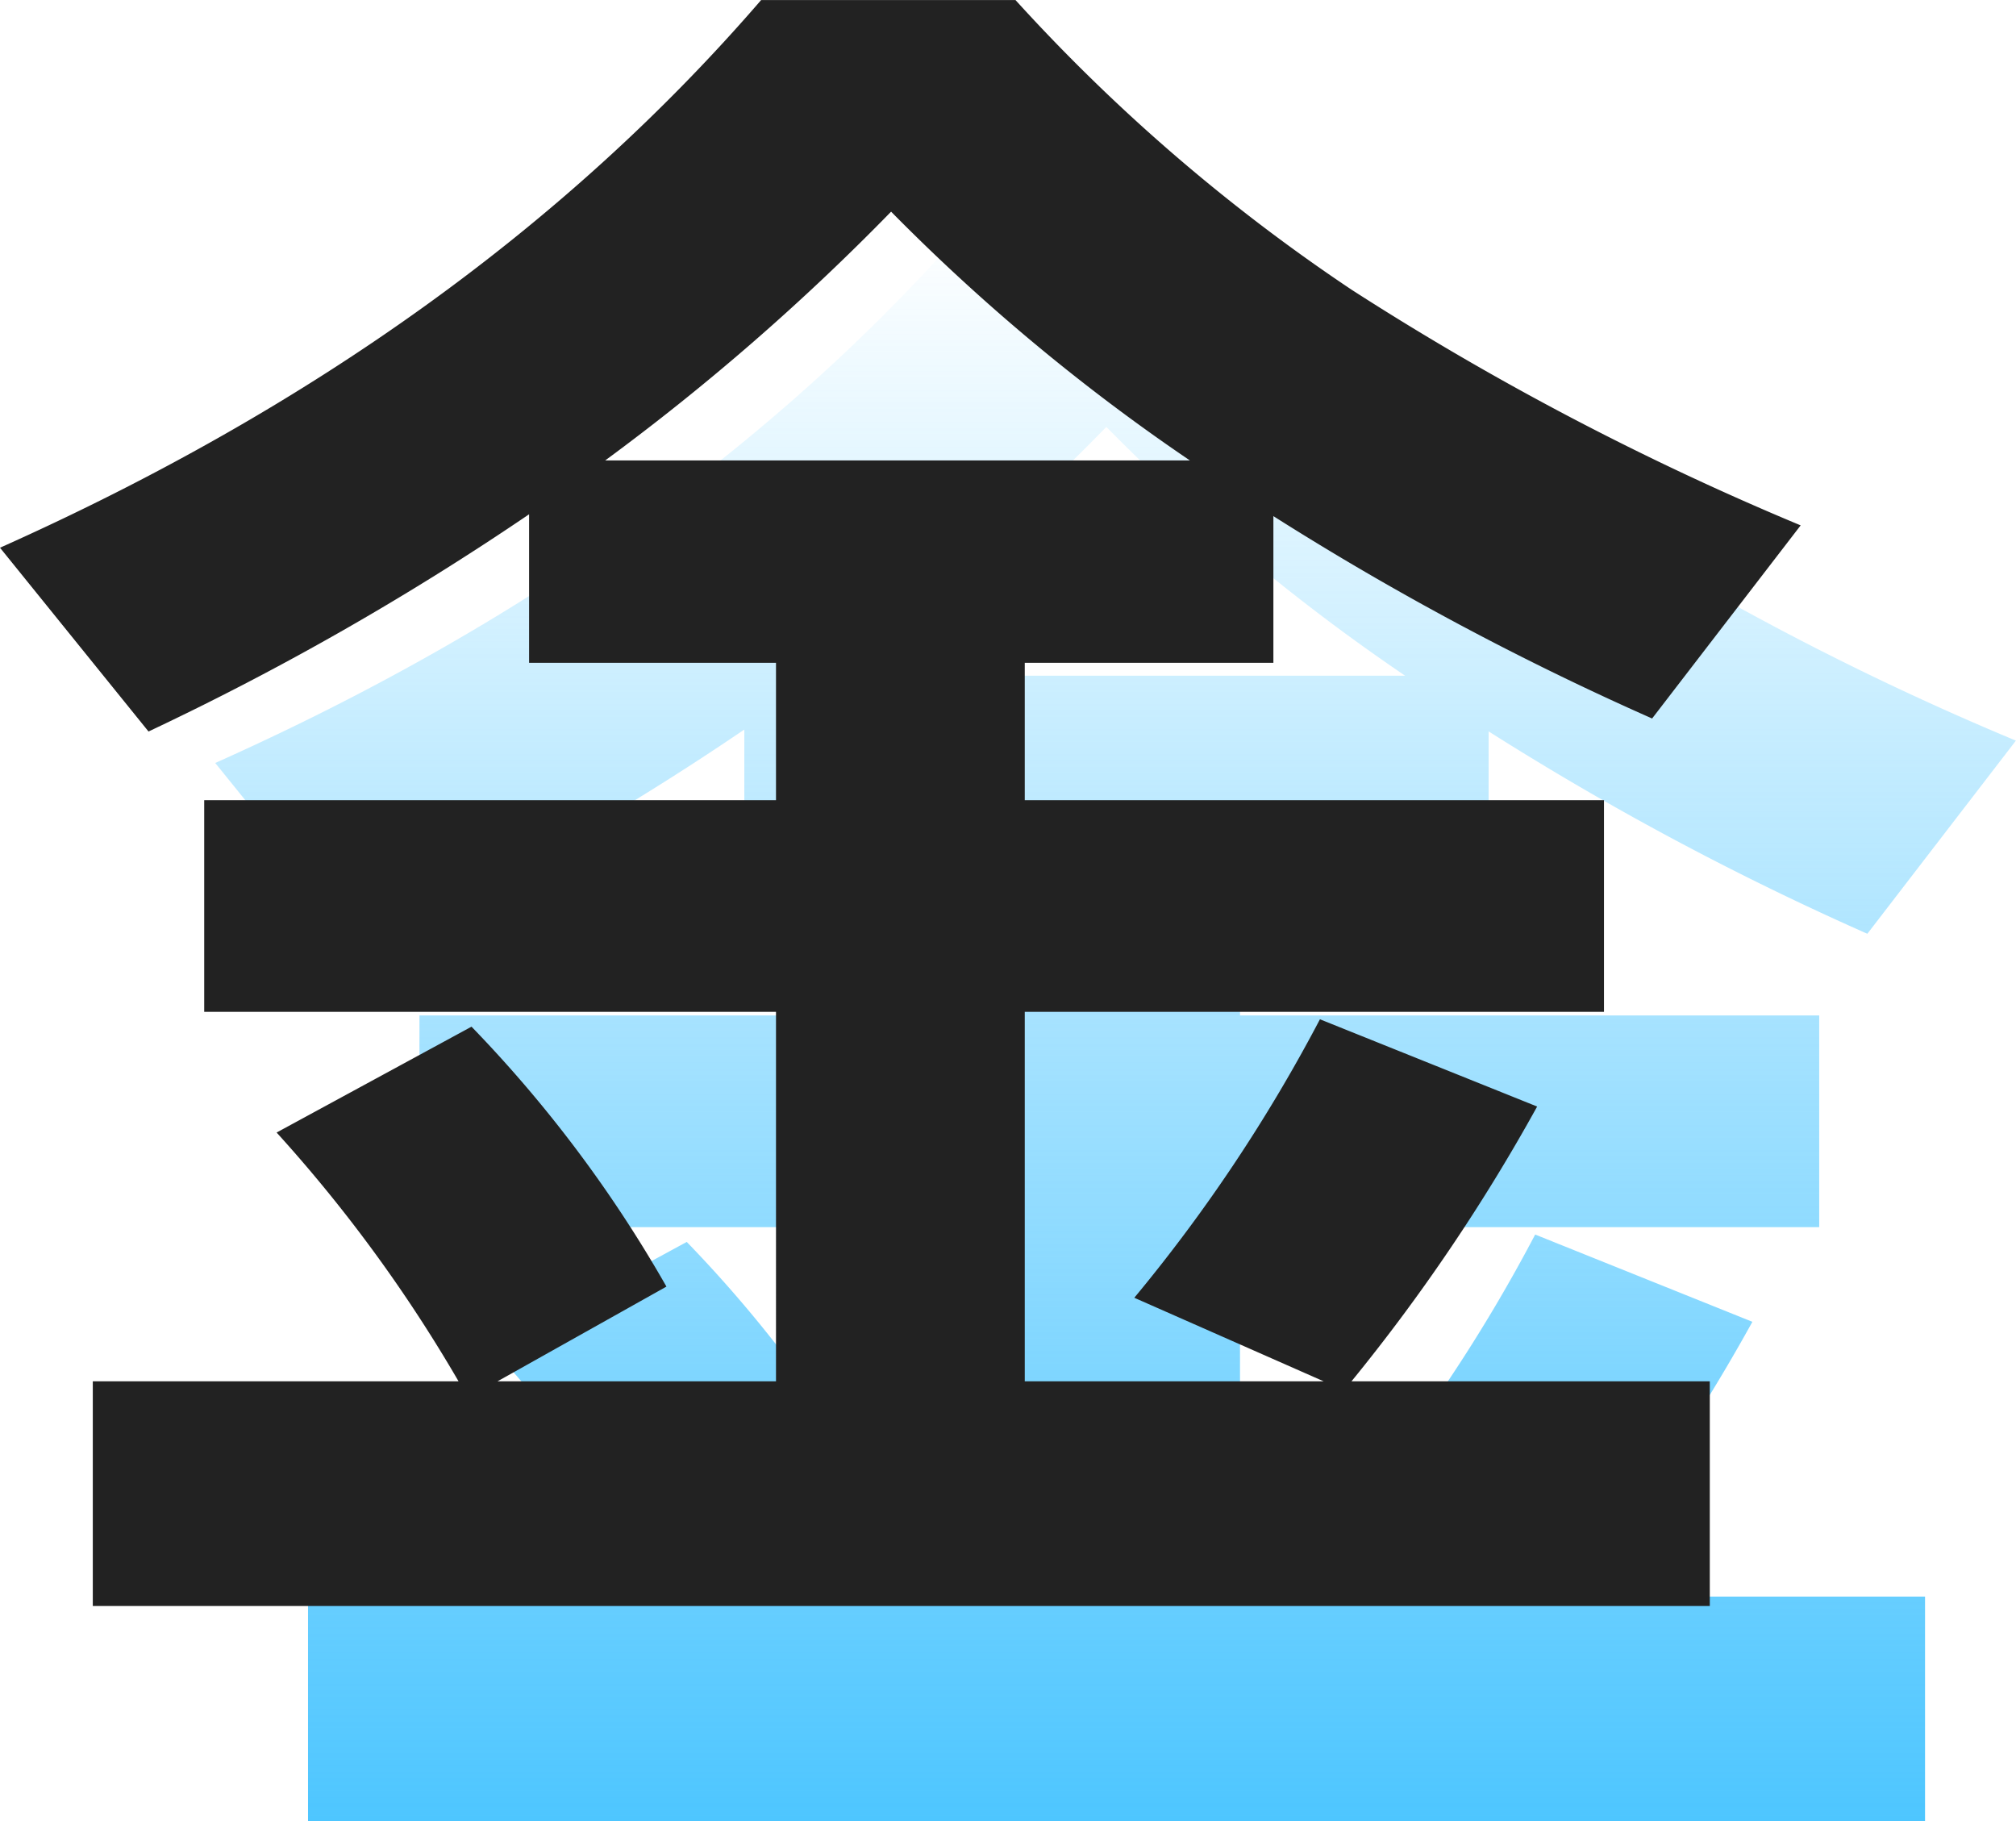
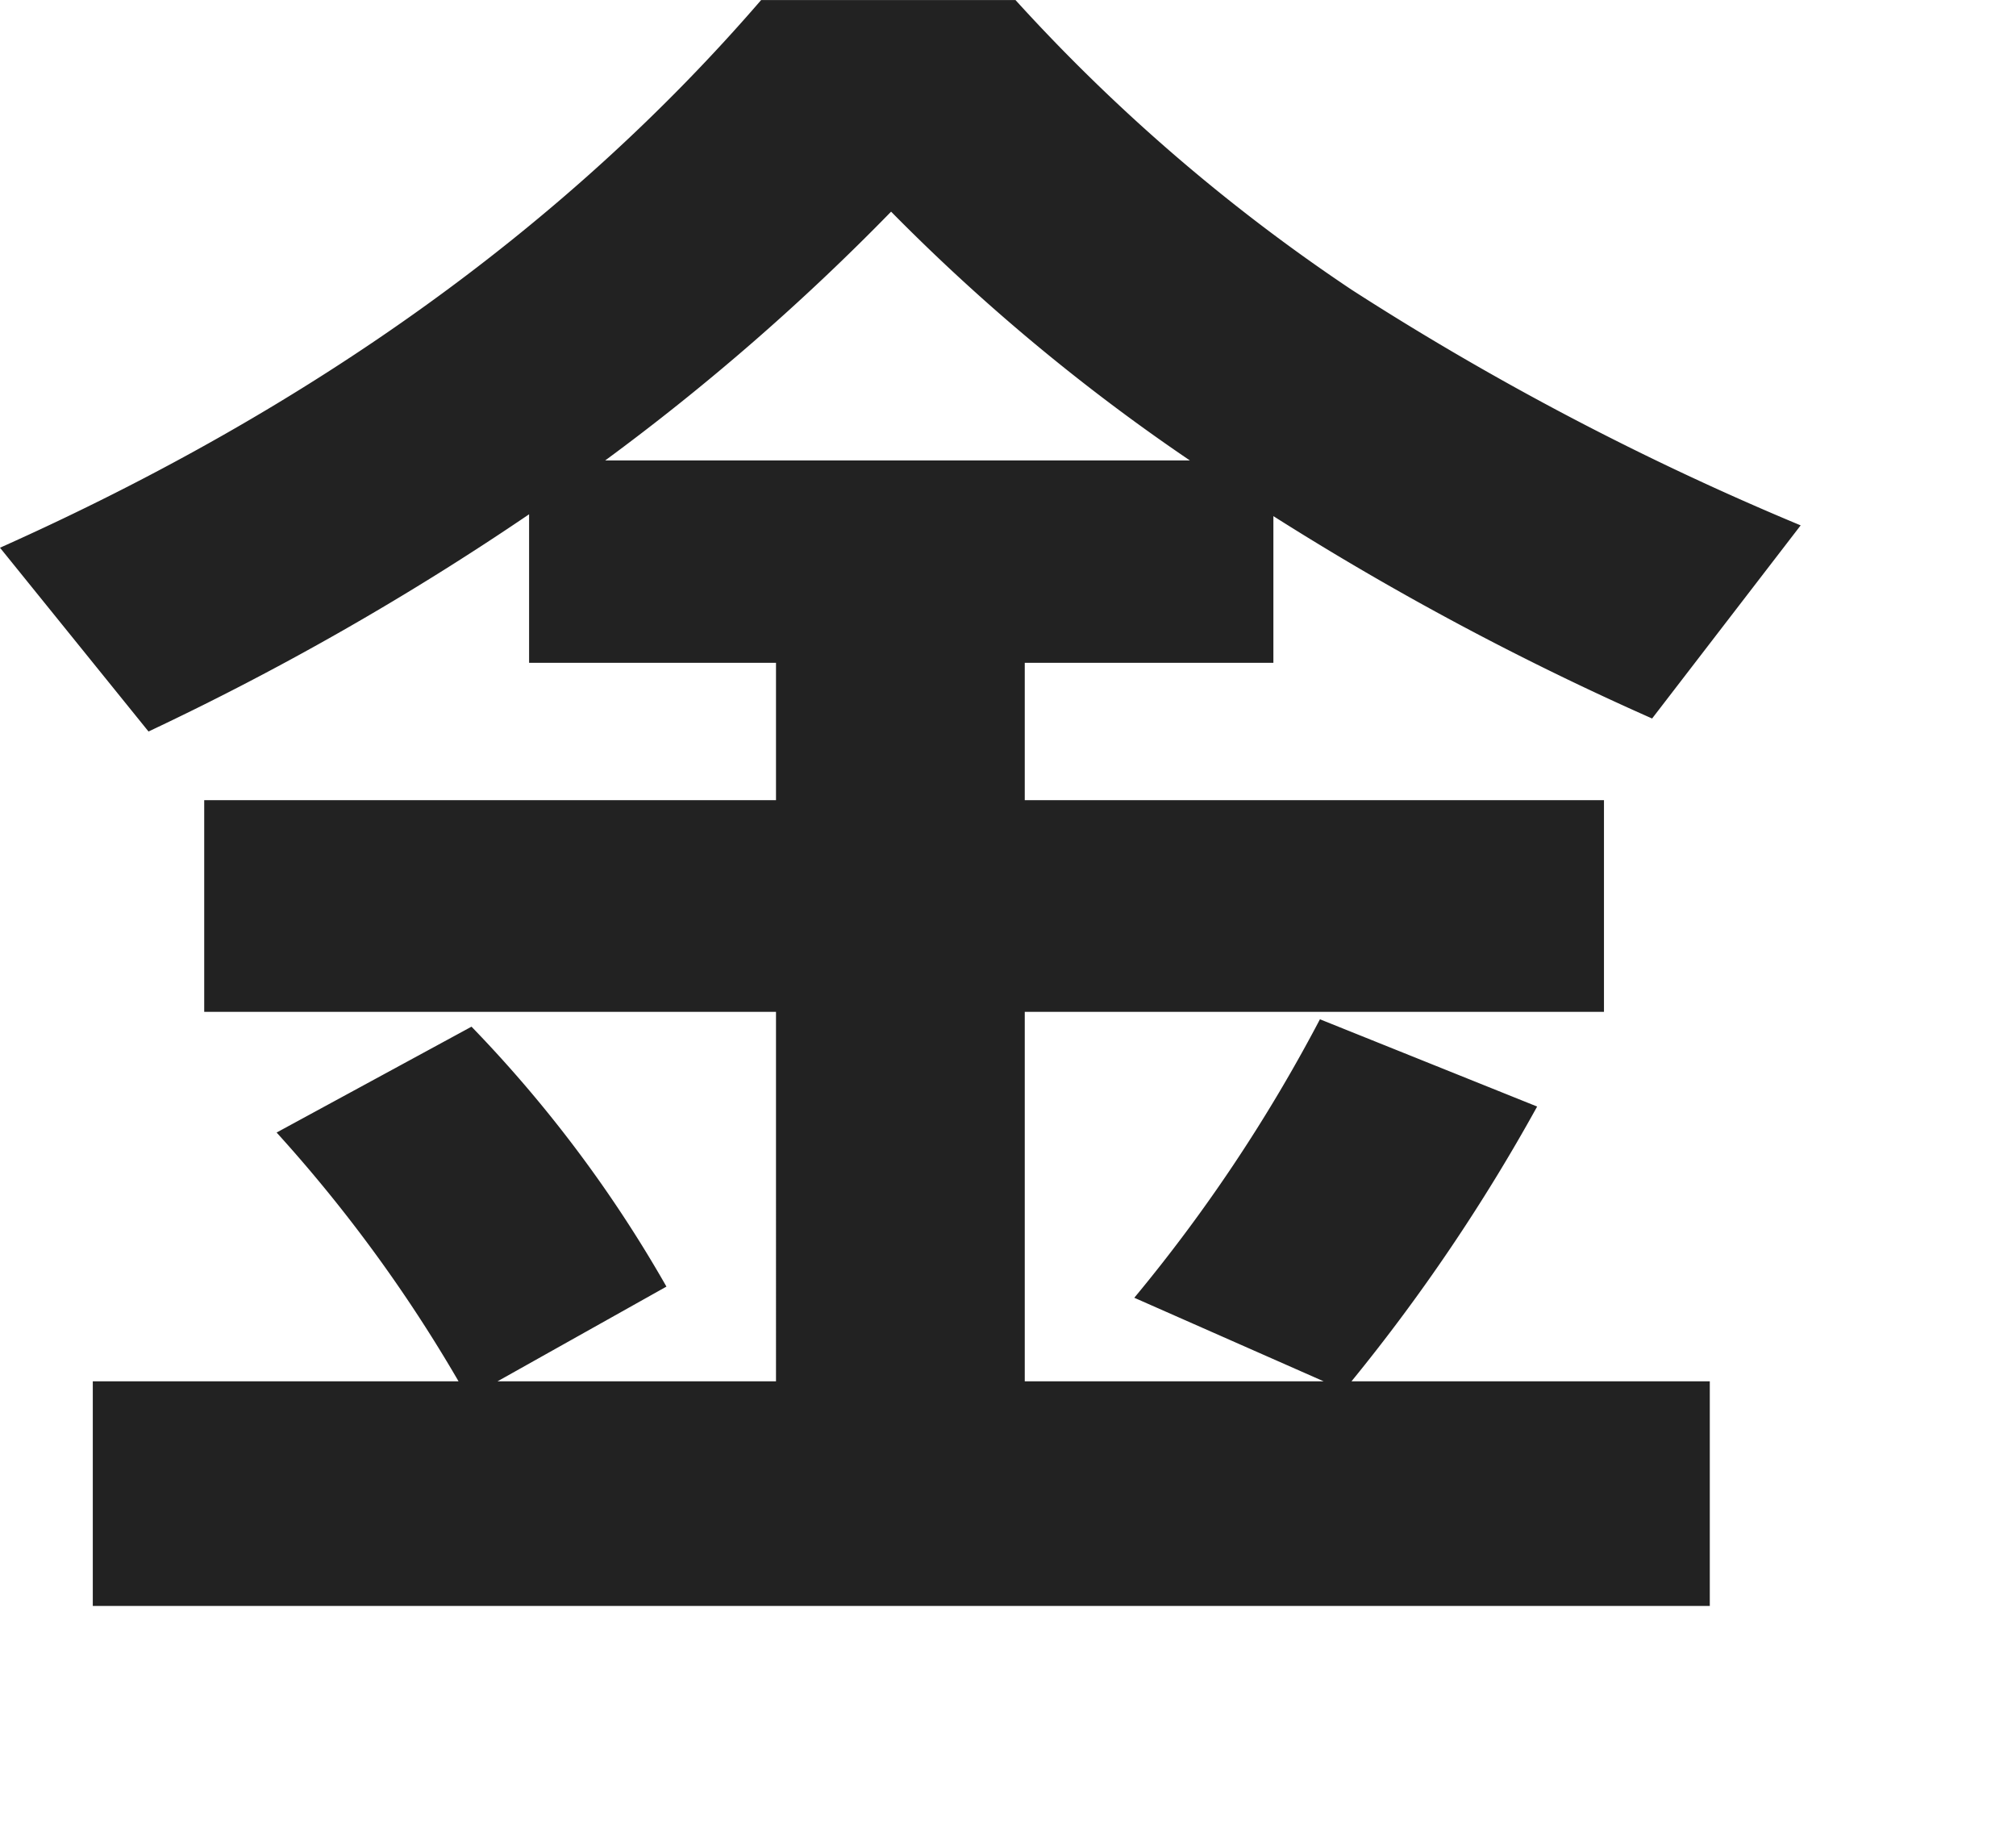
<svg xmlns="http://www.w3.org/2000/svg" width="74.93" height="67.685" viewBox="0 0 74.93 67.685">
  <defs>
    <linearGradient id="linear-gradient" x1="0.5" x2="0.5" y2="1" gradientUnits="objectBoundingBox">
      <stop offset="0" stop-color="#4ec6ff" stop-opacity="0" />
      <stop offset="1" stop-color="#4ec6ff" />
    </linearGradient>
  </defs>
  <g id="グループ_984" data-name="グループ 984" transform="translate(2724.625 -1396.144)">
-     <path id="パス_1404" data-name="パス 1404" d="M104.6-39.744A73.546,73.546,0,0,1,93.495-48.99a86.051,86.051,0,0,1-10.626,9.246Zm22.7,2.415-5.52,7.176a107.937,107.937,0,0,1-14.076-7.521v5.451H98.463v5.106h21.528v7.866H98.463V-5.52h11.109l-7.038-3.105a59.513,59.513,0,0,0,6.9-10.35l8.073,3.243a68.593,68.593,0,0,1-6.9,10.212h13.317V2.829h-60.1V-5.52H77.418a54.408,54.408,0,0,0-6.762-9.246L77.9-18.7a48.043,48.043,0,0,1,7.245,9.66L78.867-5.52h10.35V-19.251H67.965v-7.866H89.217v-5.106H80.04v-5.52A104.168,104.168,0,0,1,65.895-29.67L60.375-36.5q17.457-7.8,28.29-20.355h9.453a67.531,67.531,0,0,0,12.489,10.764A106.361,106.361,0,0,0,127.305-37.329Z" transform="translate(-2777 1461)" fill="url(#linear-gradient)" />
    <path id="パス_1142" data-name="パス 1142" d="M104.6-39.744A73.546,73.546,0,0,1,93.495-48.99a86.051,86.051,0,0,1-10.626,9.246Zm22.7,2.415-5.52,7.176a107.937,107.937,0,0,1-14.076-7.521v5.451H98.463v5.106h21.528v7.866H98.463V-5.52h11.109l-7.038-3.105a59.513,59.513,0,0,0,6.9-10.35l8.073,3.243a68.593,68.593,0,0,1-6.9,10.212h13.317V2.829h-60.1V-5.52H77.418a54.408,54.408,0,0,0-6.762-9.246L77.9-18.7a48.043,48.043,0,0,1,7.245,9.66L78.867-5.52h10.35V-19.251H67.965v-7.866H89.217v-5.106H80.04v-5.52A104.168,104.168,0,0,1,65.895-29.67L60.375-36.5q17.457-7.8,28.29-20.355h9.453a67.531,67.531,0,0,0,12.489,10.764A106.361,106.361,0,0,0,127.305-37.329Z" transform="translate(-2785 1453)" fill="#222" />
  </g>
</svg>